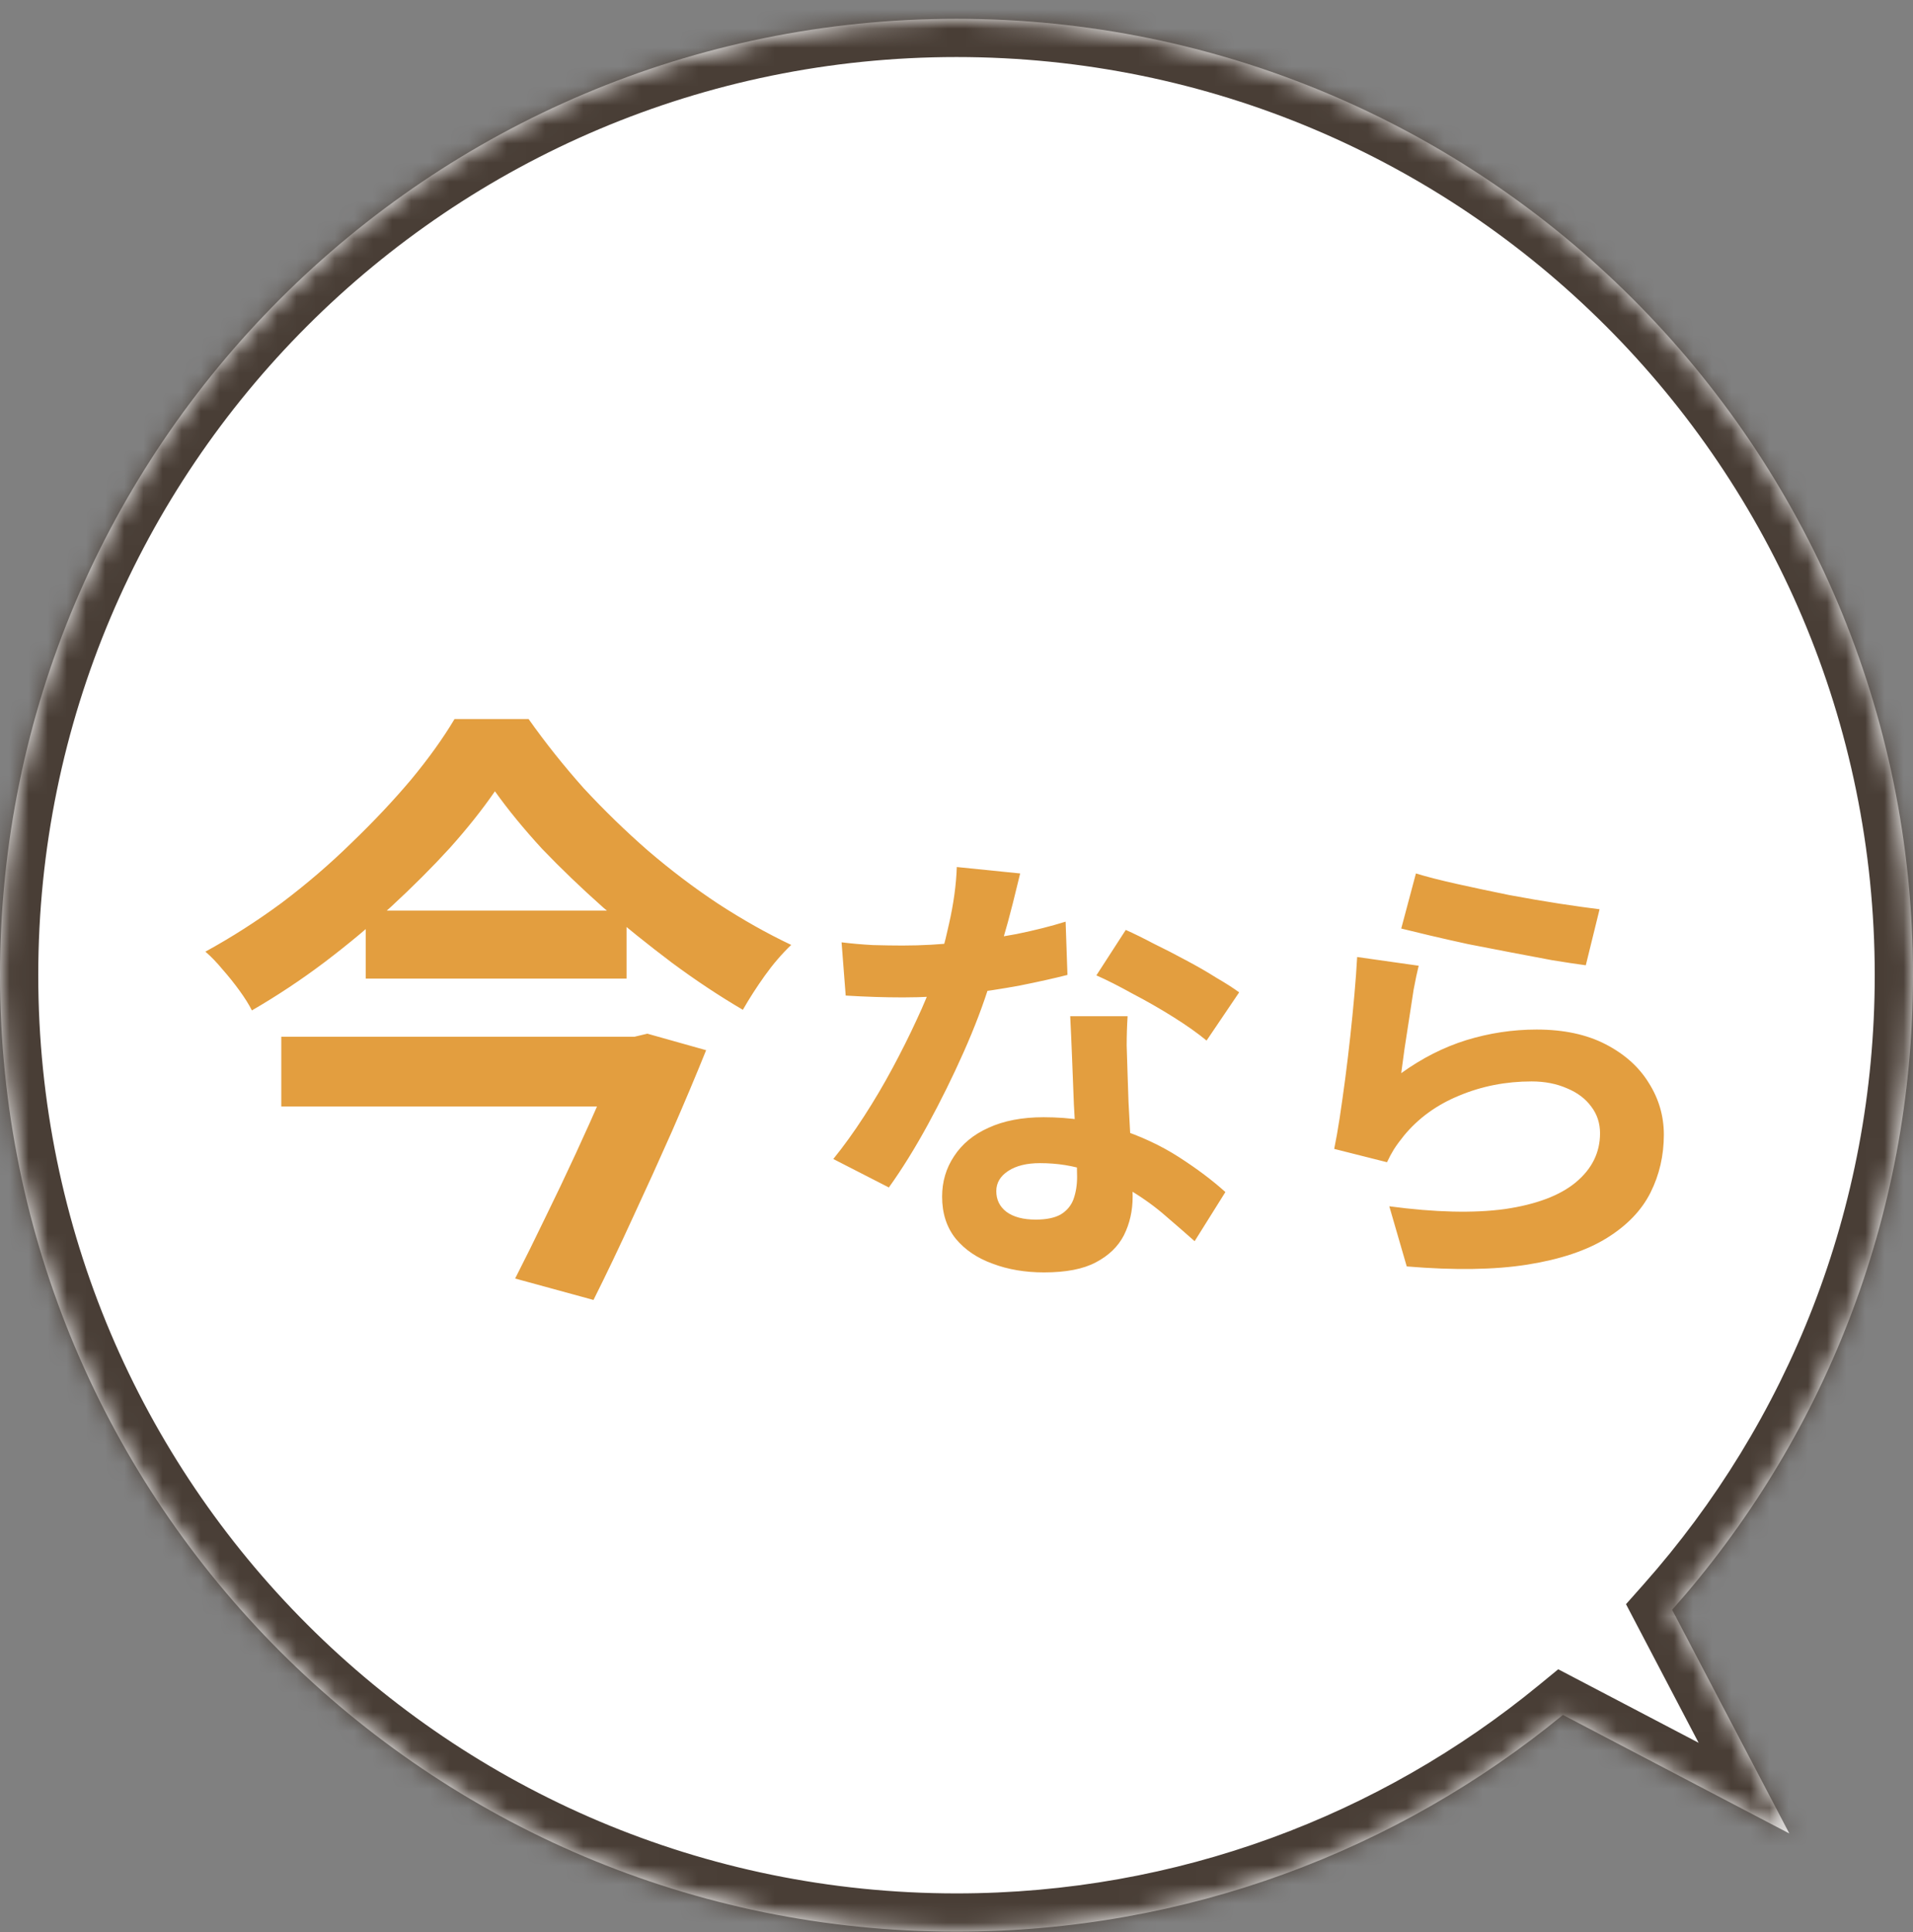
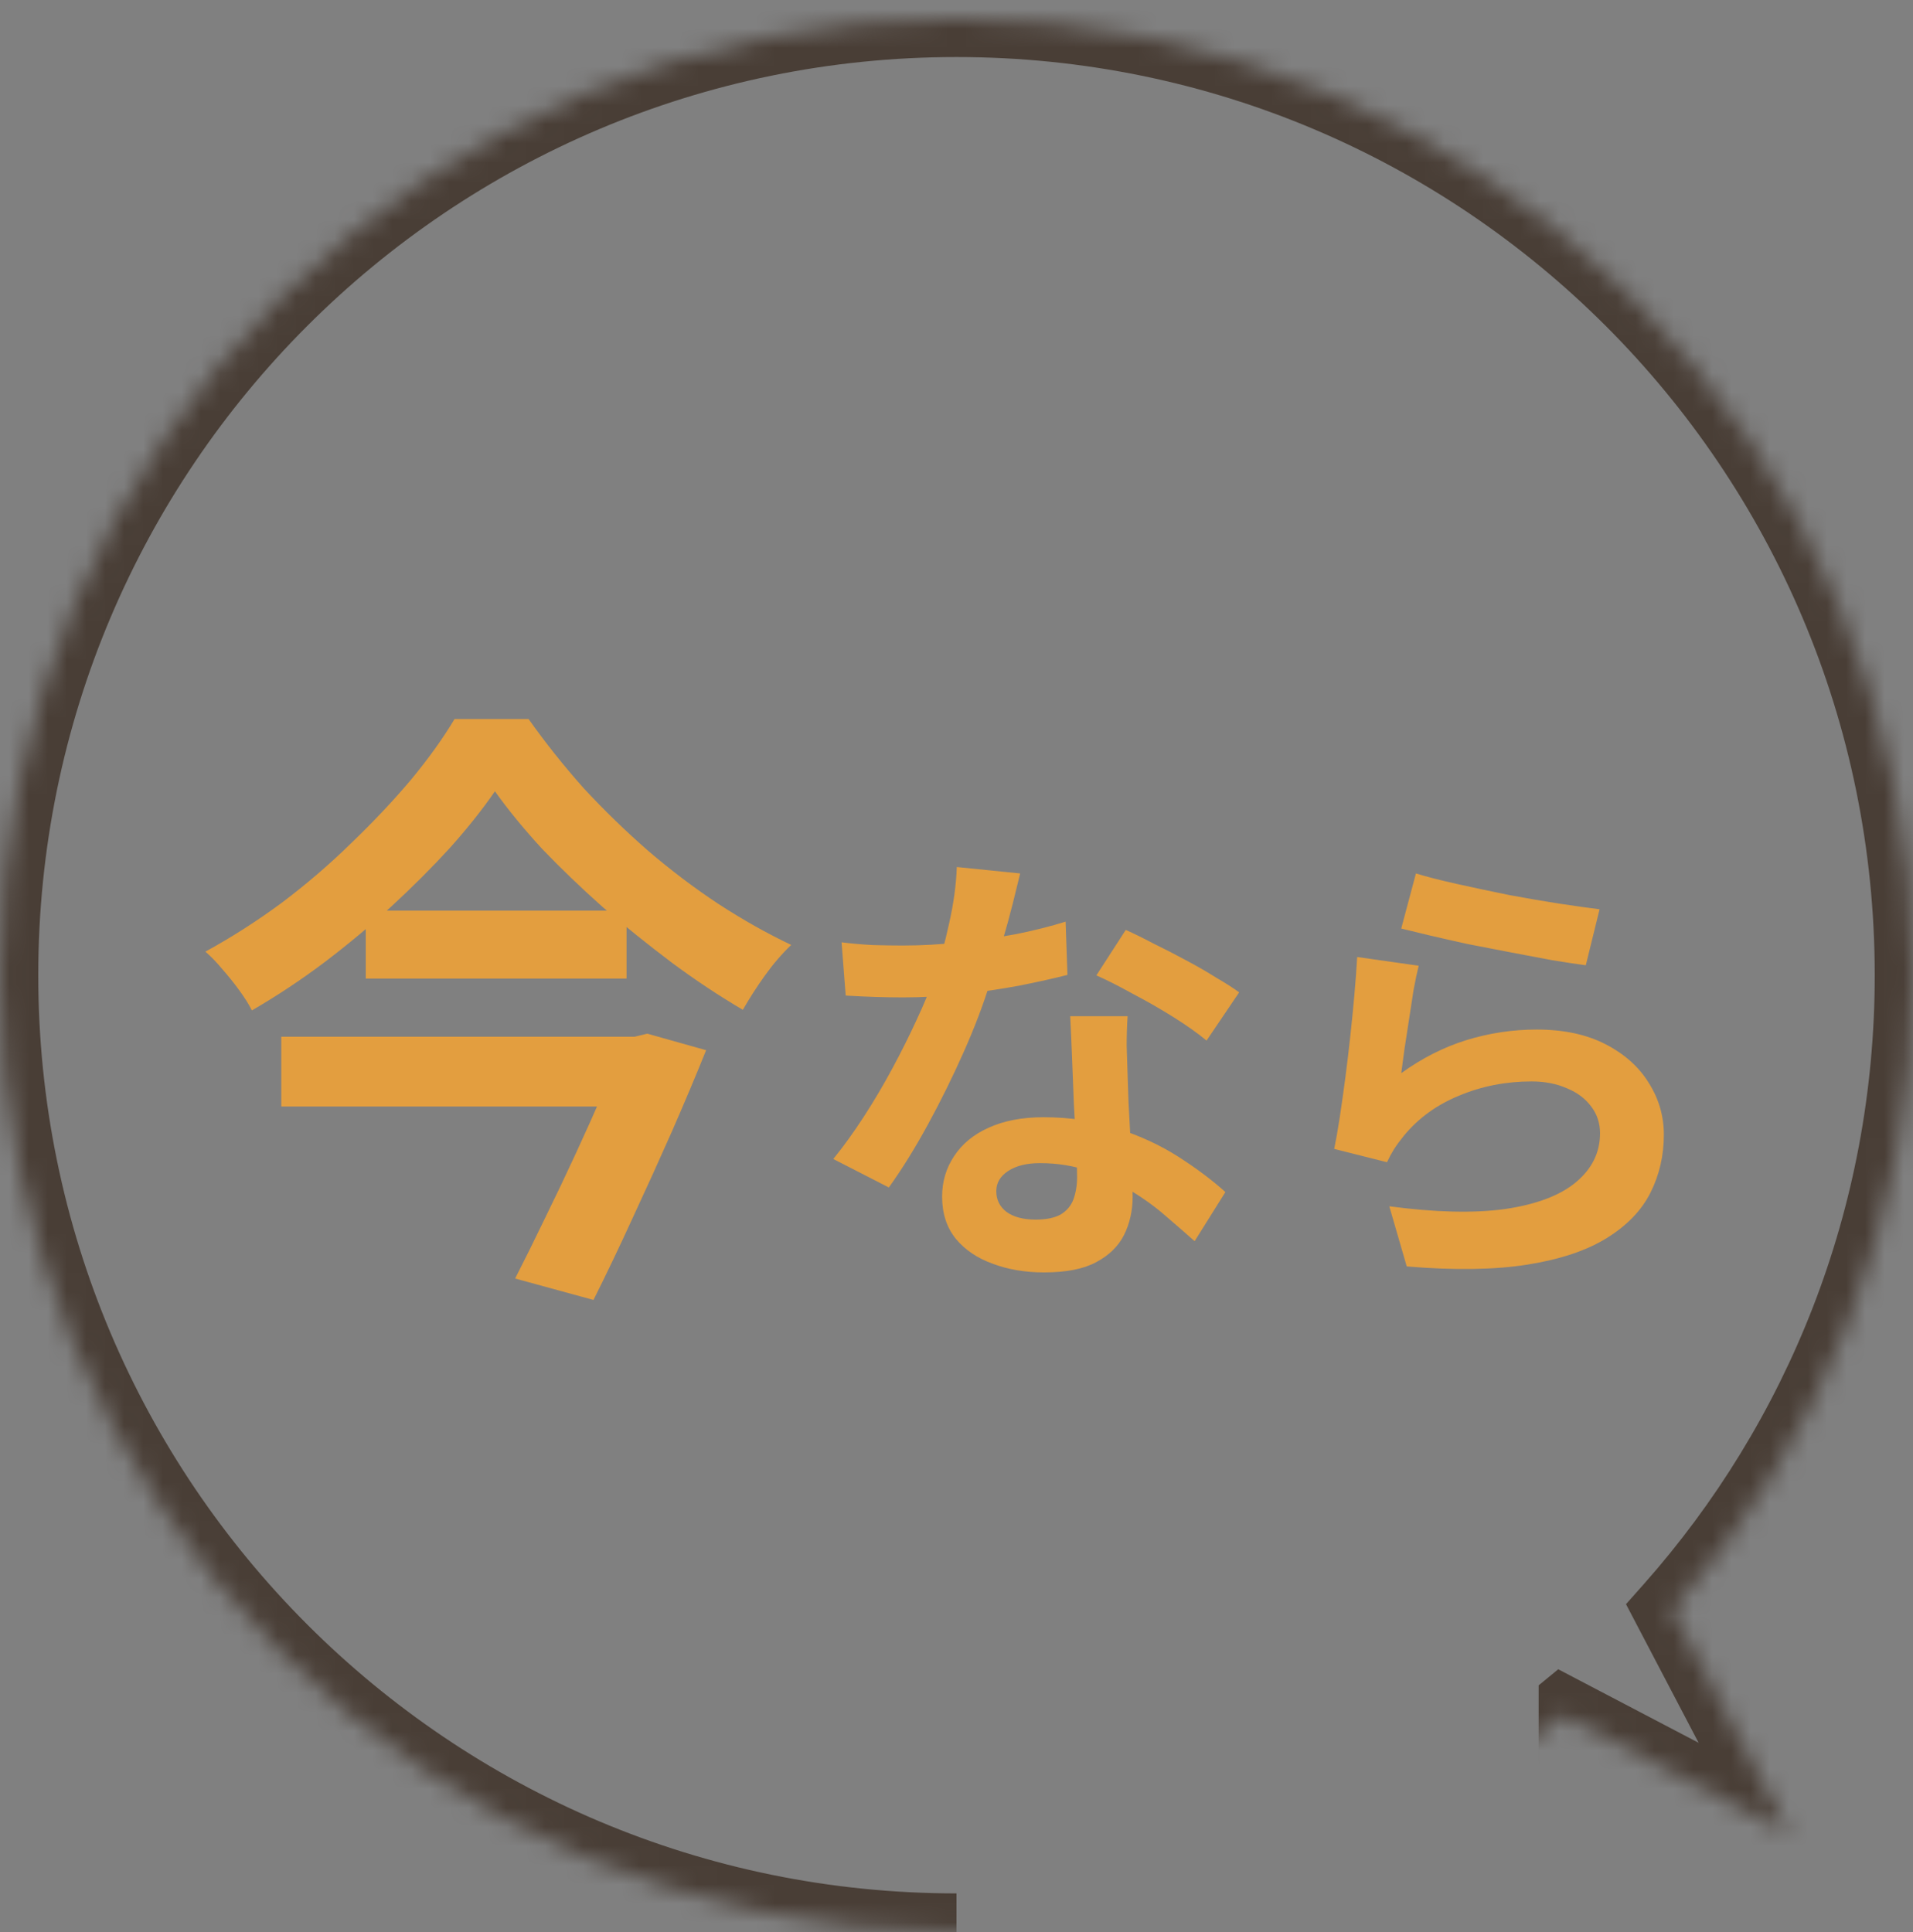
<svg xmlns="http://www.w3.org/2000/svg" width="100" height="101" viewBox="0 0 100 101" fill="none">
  <rect x="0" y="0" width="100" height="101" fill="#808080" stroke="none" />
  <mask id="path-1-inside-1_278_3310" fill="white">
    <path fill-rule="evenodd" clip-rule="evenodd" d="M50 0.982C22.386 0.982 0 23.368 0 50.982C0 78.596 22.386 100.982 50 100.982C62.032 100.982 73.072 96.732 81.7 89.651L93.535 95.85L87.41 84.157C95.243 75.33 100 63.712 100 50.982C100 23.368 77.614 0.982 50 0.982Z" />
  </mask>
-   <path fill-rule="evenodd" clip-rule="evenodd" d="M50 0.982C22.386 0.982 0 23.368 0 50.982C0 78.596 22.386 100.982 50 100.982C62.032 100.982 73.072 96.732 81.7 89.651L93.535 95.85L87.41 84.157C95.243 75.33 100 63.712 100 50.982C100 23.368 77.614 0.982 50 0.982Z" fill="white" />
-   <path d="M81.7 89.651L82.628 87.879L81.455 87.265L80.431 88.105L81.7 89.651ZM93.535 95.85L92.607 97.622L98.276 100.592L95.306 94.922L93.535 95.85ZM87.41 84.157L85.914 82.829L84.998 83.862L85.638 85.085L87.41 84.157ZM2 50.982C2 24.473 23.49 2.982 50 2.982V-1.018C21.281 -1.018 -2 22.263 -2 50.982H2ZM50 98.982C23.49 98.982 2 77.492 2 50.982H-2C-2 79.701 21.281 102.982 50 102.982V98.982ZM80.431 88.105C72.148 94.903 61.553 98.982 50 98.982V102.982C62.512 102.982 73.996 98.561 82.969 91.197L80.431 88.105ZM94.463 94.079L82.628 87.879L80.772 91.423L92.607 97.622L94.463 94.079ZM85.638 85.085L91.763 96.778L95.306 94.922L89.181 83.229L85.638 85.085ZM98 50.982C98 63.204 93.435 74.355 85.914 82.829L88.906 85.484C97.051 76.306 102 64.22 102 50.982H98ZM50 2.982C76.51 2.982 98 24.473 98 50.982H102C102 22.263 78.719 -1.018 50 -1.018V2.982Z" fill="#493E36" mask="url(#path-1-inside-1_278_3310)" />
+   <path d="M81.7 89.651L82.628 87.879L81.455 87.265L80.431 88.105L81.7 89.651ZM93.535 95.85L92.607 97.622L98.276 100.592L95.306 94.922L93.535 95.85ZM87.41 84.157L85.914 82.829L84.998 83.862L85.638 85.085L87.41 84.157ZM2 50.982C2 24.473 23.49 2.982 50 2.982V-1.018C21.281 -1.018 -2 22.263 -2 50.982H2ZM50 98.982C23.49 98.982 2 77.492 2 50.982H-2C-2 79.701 21.281 102.982 50 102.982V98.982ZM80.431 88.105V102.982C62.512 102.982 73.996 98.561 82.969 91.197L80.431 88.105ZM94.463 94.079L82.628 87.879L80.772 91.423L92.607 97.622L94.463 94.079ZM85.638 85.085L91.763 96.778L95.306 94.922L89.181 83.229L85.638 85.085ZM98 50.982C98 63.204 93.435 74.355 85.914 82.829L88.906 85.484C97.051 76.306 102 64.22 102 50.982H98ZM50 2.982C76.51 2.982 98 24.473 98 50.982H102C102 22.263 78.719 -1.018 50 -1.018V2.982Z" fill="#493E36" mask="url(#path-1-inside-1_278_3310)" />
  <path d="M25.872 41.366C25.211 42.326 24.421 43.318 23.504 44.342C22.587 45.345 21.573 46.358 20.464 47.382C19.376 48.385 18.213 49.355 16.976 50.294C15.76 51.212 14.491 52.054 13.168 52.822C13.019 52.523 12.805 52.182 12.528 51.798C12.251 51.414 11.952 51.041 11.632 50.678C11.333 50.316 11.035 50.006 10.736 49.75C12.101 49.004 13.435 48.15 14.736 47.19C16.037 46.209 17.253 45.163 18.384 44.054C19.536 42.945 20.571 41.846 21.488 40.758C22.405 39.649 23.163 38.593 23.76 37.59H27.632C28.507 38.828 29.467 40.033 30.512 41.206C31.579 42.358 32.699 43.446 33.872 44.47C35.067 45.494 36.293 46.422 37.552 47.254C38.832 48.086 40.101 48.801 41.36 49.398C40.869 49.867 40.411 50.401 39.984 50.998C39.557 51.596 39.173 52.193 38.832 52.79C37.595 52.065 36.357 51.243 35.12 50.326C33.904 49.409 32.709 48.449 31.536 47.446C30.384 46.422 29.317 45.398 28.336 44.374C27.376 43.329 26.555 42.326 25.872 41.366ZM19.12 47.606H32.752V51.158H19.12V47.606ZM14.704 54.198H33.232V57.846H14.704V54.198ZM32.592 54.198H33.168L33.84 54.038L36.912 54.902C36.379 56.225 35.781 57.644 35.12 59.158C34.459 60.651 33.776 62.156 33.072 63.67C32.389 65.163 31.707 66.593 31.024 67.958L26.928 66.838C27.44 65.835 27.963 64.779 28.496 63.67C29.051 62.539 29.584 61.419 30.096 60.31C30.608 59.201 31.077 58.156 31.504 57.174C31.952 56.193 32.315 55.35 32.592 54.646V54.198ZM43.992 49.262C44.504 49.326 45.048 49.374 45.624 49.406C46.216 49.422 46.736 49.43 47.184 49.43C48.176 49.43 49.176 49.374 50.184 49.262C51.208 49.15 52.192 49.006 53.136 48.83C54.08 48.638 54.936 48.422 55.704 48.182L55.8 50.966C55.112 51.142 54.288 51.326 53.328 51.518C52.384 51.694 51.384 51.846 50.328 51.974C49.272 52.086 48.232 52.142 47.208 52.142C46.728 52.142 46.24 52.134 45.744 52.118C45.248 52.102 44.736 52.078 44.208 52.046L43.992 49.262ZM53.328 45.662C53.232 46.062 53.104 46.582 52.944 47.222C52.784 47.862 52.6 48.534 52.392 49.238C52.2 49.942 51.992 50.638 51.768 51.326C51.416 52.478 50.952 53.702 50.376 54.998C49.8 56.294 49.176 57.558 48.504 58.79C47.832 60.022 47.152 61.118 46.464 62.078L43.56 60.59C44.104 59.918 44.64 59.174 45.168 58.358C45.696 57.542 46.192 56.702 46.656 55.838C47.12 54.974 47.536 54.142 47.904 53.342C48.288 52.526 48.592 51.79 48.816 51.134C49.12 50.286 49.384 49.342 49.608 48.302C49.848 47.246 49.984 46.254 50.016 45.326L53.328 45.662ZM58.944 53.126C58.912 53.638 58.896 54.15 58.896 54.662C58.912 55.158 58.928 55.67 58.944 56.198C58.96 56.566 58.976 57.038 58.992 57.614C59.024 58.174 59.056 58.774 59.088 59.414C59.12 60.038 59.144 60.638 59.16 61.214C59.192 61.774 59.208 62.222 59.208 62.558C59.208 63.294 59.056 63.966 58.752 64.574C58.448 65.166 57.96 65.638 57.288 65.99C56.632 66.342 55.728 66.518 54.576 66.518C53.584 66.518 52.688 66.366 51.888 66.062C51.088 65.774 50.448 65.342 49.968 64.766C49.488 64.174 49.248 63.438 49.248 62.558C49.248 61.774 49.456 61.07 49.872 60.446C50.288 59.806 50.888 59.31 51.672 58.958C52.472 58.59 53.432 58.406 54.552 58.406C55.96 58.406 57.256 58.606 58.44 59.006C59.624 59.39 60.688 59.886 61.632 60.494C62.576 61.102 63.384 61.71 64.056 62.318L62.448 64.886C62.016 64.502 61.52 64.07 60.96 63.59C60.416 63.11 59.8 62.662 59.112 62.246C58.44 61.83 57.704 61.486 56.904 61.214C56.12 60.942 55.272 60.806 54.36 60.806C53.672 60.806 53.12 60.942 52.704 61.214C52.288 61.486 52.08 61.838 52.08 62.27C52.08 62.718 52.256 63.078 52.608 63.35C52.976 63.622 53.488 63.758 54.144 63.758C54.688 63.758 55.12 63.67 55.44 63.494C55.76 63.302 55.984 63.038 56.112 62.702C56.24 62.35 56.304 61.958 56.304 61.526C56.304 61.158 56.288 60.638 56.256 59.966C56.224 59.294 56.184 58.55 56.136 57.734C56.104 56.918 56.072 56.102 56.04 55.286C56.008 54.47 55.976 53.75 55.944 53.126H58.944ZM63.072 54.398C62.608 54.014 62.032 53.606 61.344 53.174C60.656 52.742 59.944 52.334 59.208 51.95C58.488 51.55 57.856 51.23 57.312 50.99L58.848 48.614C59.28 48.806 59.768 49.046 60.312 49.334C60.872 49.606 61.432 49.894 61.992 50.198C62.568 50.502 63.096 50.806 63.576 51.11C64.072 51.398 64.472 51.654 64.776 51.878L63.072 54.398ZM74.016 45.662C74.592 45.838 75.312 46.022 76.176 46.214C77.04 46.406 77.944 46.598 78.888 46.79C79.832 46.966 80.72 47.118 81.552 47.246C82.4 47.374 83.088 47.47 83.616 47.534L82.896 50.462C82.416 50.398 81.832 50.31 81.144 50.198C80.472 50.07 79.752 49.934 78.984 49.79C78.232 49.646 77.488 49.502 76.752 49.358C76.016 49.198 75.344 49.046 74.736 48.902C74.128 48.758 73.632 48.638 73.248 48.542L74.016 45.662ZM74.16 50.486C74.08 50.806 73.992 51.222 73.896 51.734C73.816 52.23 73.736 52.75 73.656 53.294C73.576 53.838 73.496 54.358 73.416 54.854C73.352 55.35 73.296 55.766 73.248 56.102C74.336 55.318 75.472 54.742 76.656 54.374C77.856 54.006 79.08 53.822 80.328 53.822C81.736 53.822 82.936 54.078 83.928 54.59C84.92 55.102 85.672 55.774 86.184 56.606C86.712 57.438 86.976 58.342 86.976 59.318C86.976 60.406 86.744 61.414 86.28 62.342C85.816 63.27 85.056 64.062 84 64.718C82.944 65.374 81.56 65.838 79.848 66.11C78.136 66.382 76.032 66.414 73.536 66.206L72.624 63.062C75.024 63.382 77.04 63.43 78.672 63.206C80.304 62.966 81.536 62.502 82.368 61.814C83.216 61.11 83.64 60.254 83.64 59.246C83.64 58.718 83.488 58.254 83.184 57.854C82.88 57.438 82.456 57.118 81.912 56.894C81.368 56.654 80.752 56.534 80.064 56.534C78.72 56.534 77.456 56.782 76.272 57.278C75.104 57.758 74.144 58.454 73.392 59.366C73.184 59.622 73.008 59.862 72.864 60.086C72.736 60.294 72.616 60.518 72.504 60.758L69.744 60.062C69.84 59.598 69.936 59.054 70.032 58.43C70.128 57.79 70.224 57.11 70.32 56.39C70.416 55.654 70.504 54.918 70.584 54.182C70.664 53.446 70.736 52.718 70.8 51.998C70.864 51.278 70.912 50.622 70.944 50.03L74.16 50.486Z" fill="#E39E3F" />
</svg>